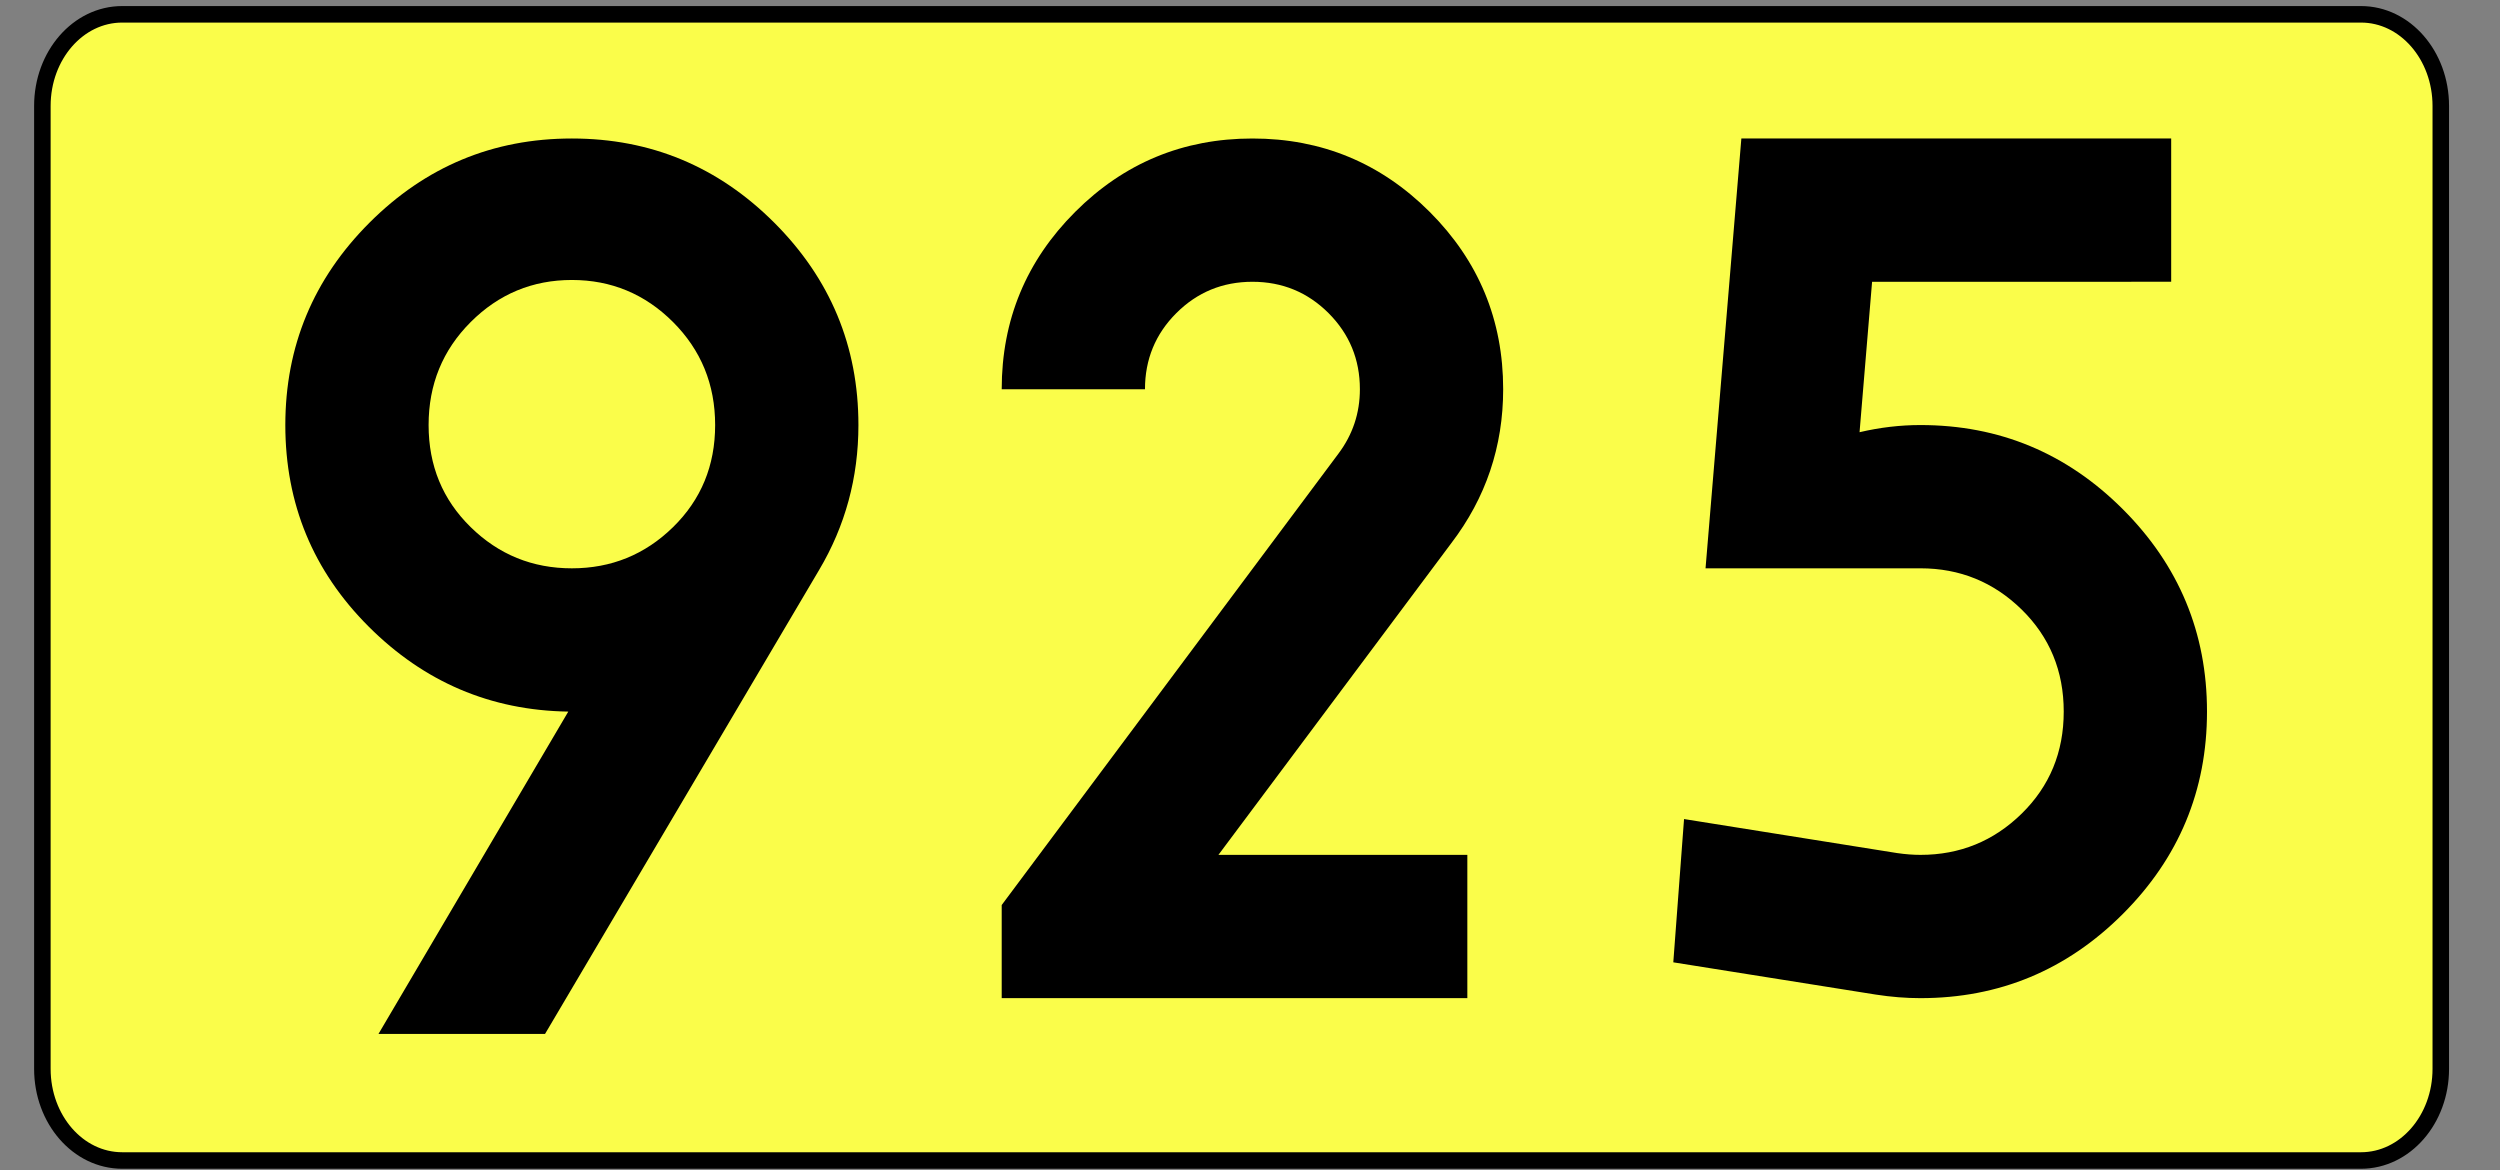
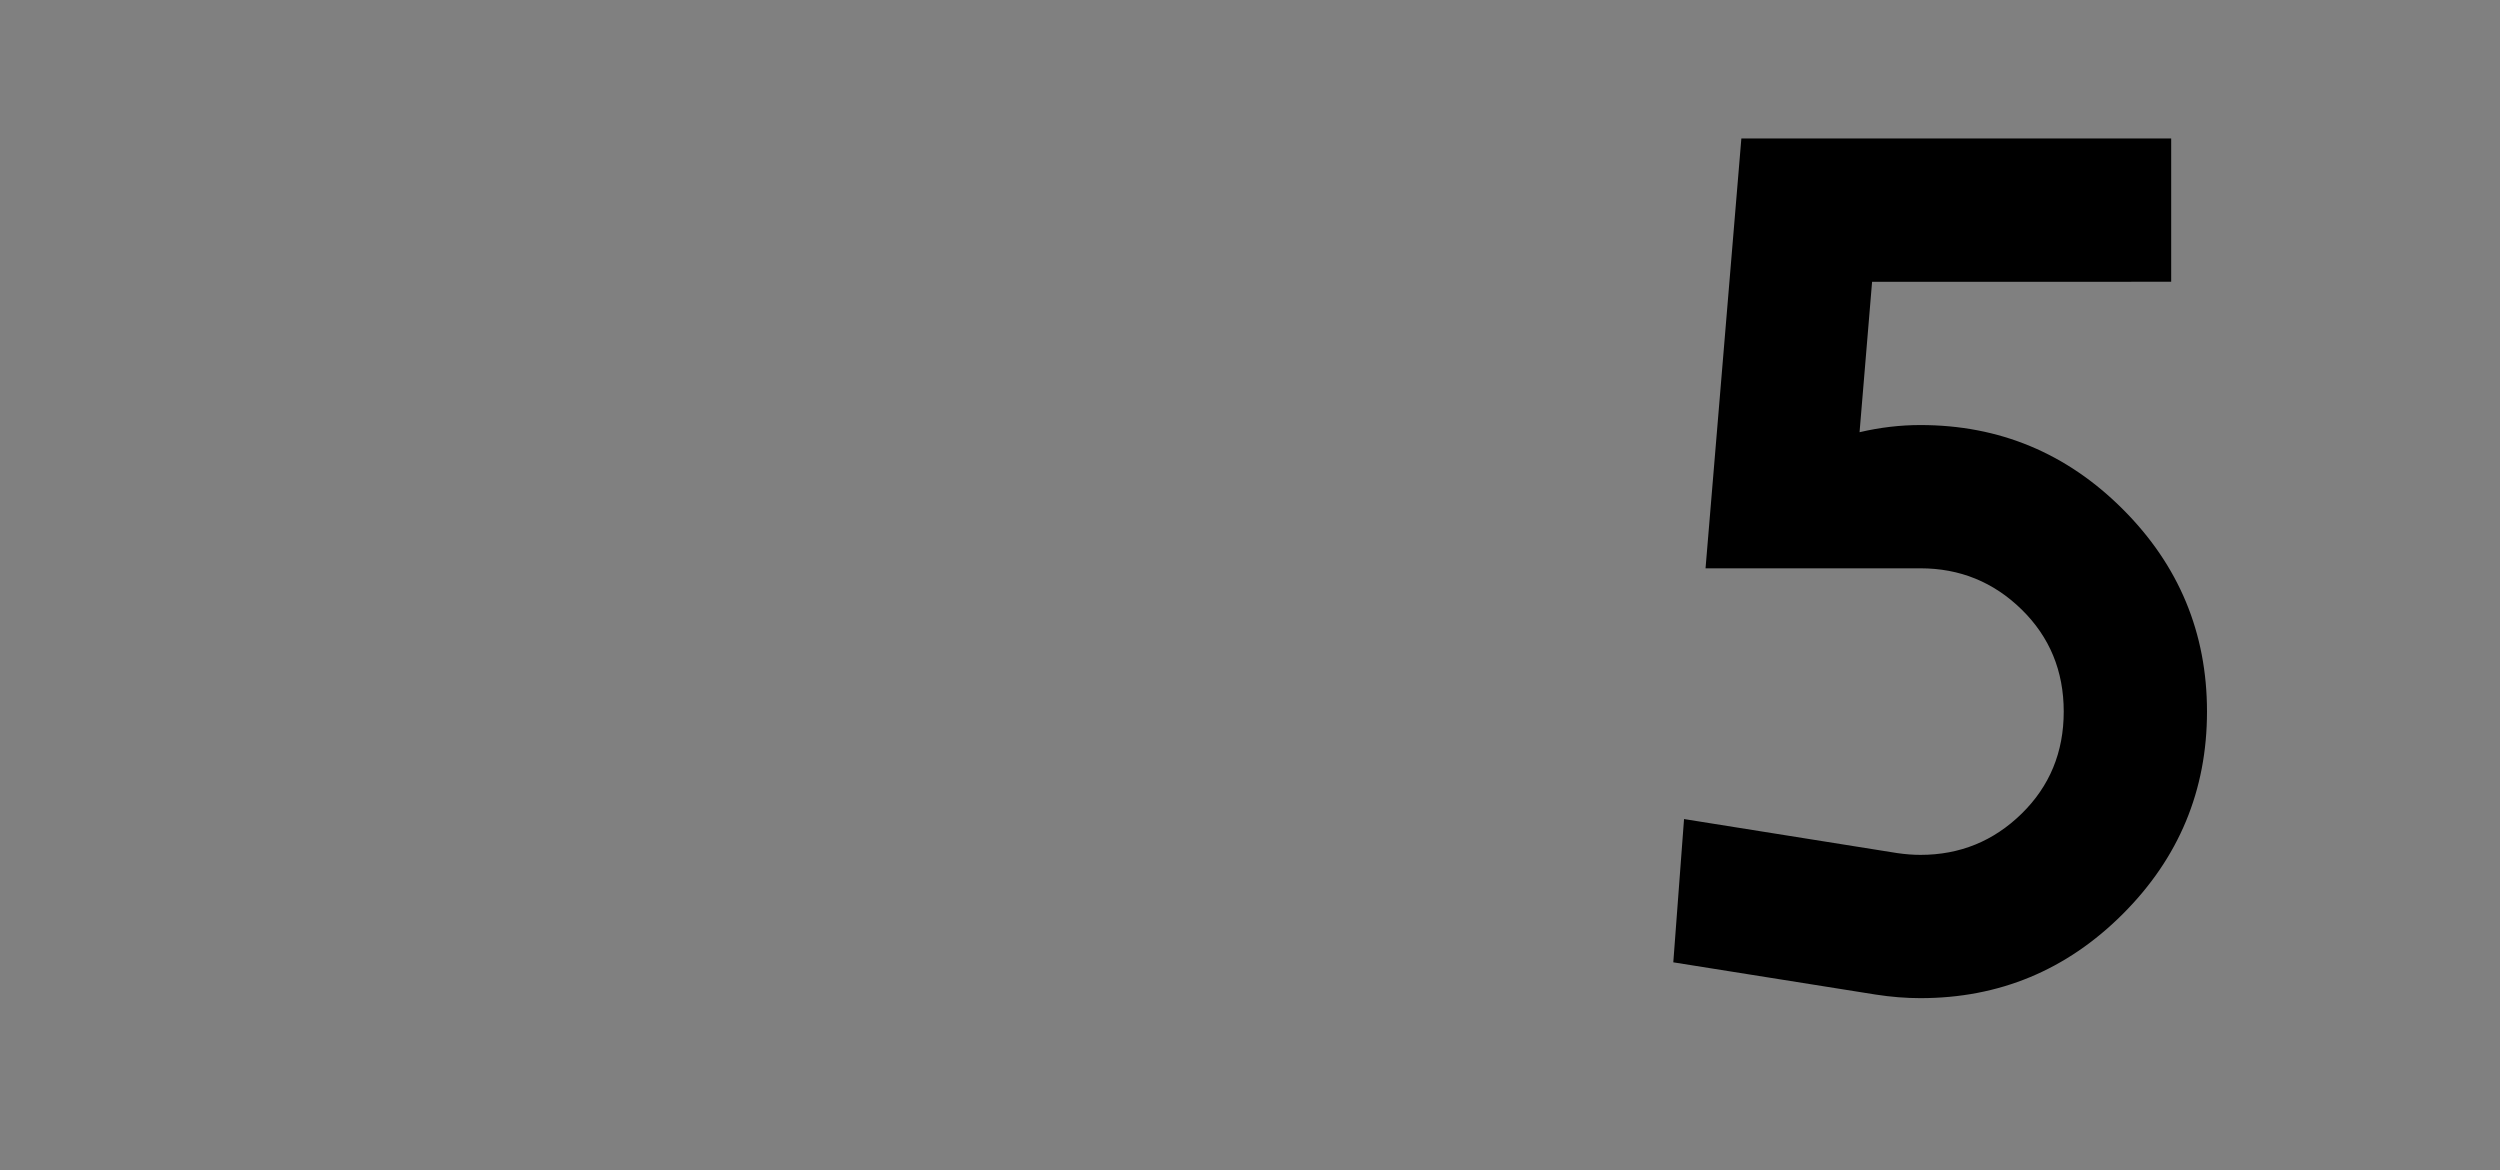
<svg xmlns="http://www.w3.org/2000/svg" version="1.1" id="Vrstva_1" x="0px" y="0px" width="756.85px" height="354.33px" viewBox="0 0 756.85 354.33" enable-background="new 0 0 756.85 354.33" xml:space="preserve">
  <rect x="0" y="0" width="756.85" height="354.33" fill="#808080" stroke="none" />
-   <path id="rect2780" fill="#FAFD4A" stroke="#000000" stroke-width="5" stroke-miterlimit="10" d="M36.979,4.334H714.77  c13.339,0,24.153,12.417,24.153,27.734v291.53c0,15.315-10.814,27.731-24.153,27.731H36.979c-13.338,0-24.151-12.416-24.151-27.731  V32.067C12.828,16.751,23.642,4.334,36.979,4.334z" />
  <g>
-     <path d="M111.862,67.412c16.986-16.986,37.411-25.483,61.267-25.483s44.273,8.497,61.267,25.483   c16.986,16.994,25.483,37.411,25.483,61.267c0,15.91-3.981,30.549-11.928,43.917l-82.955,140.427h-50.423l57.472-97.594   c-23.5-0.355-43.646-8.946-60.454-25.754c-16.808-16.808-25.212-37.14-25.212-60.996S94.868,84.406,111.862,67.412z    M142.495,159.583c8.489,8.319,18.706,12.47,30.634,12.47s22.137-4.151,30.634-12.47c8.488-8.311,12.741-18.612,12.741-30.905   c0-12.284-4.253-22.679-12.741-31.176c-8.497-8.489-18.706-12.741-30.634-12.741s-22.145,4.252-30.634,12.741   c-8.497,8.497-12.741,18.892-12.741,31.176C129.754,140.971,133.998,151.272,142.495,159.583z" />
-     <path d="M444.223,258.804v43.375H303.254v-28.193l101.931-136.632c4.338-5.777,6.507-12.284,6.507-19.519   c0-9.031-3.169-16.715-9.488-23.043c-6.328-6.32-14.013-9.488-23.043-9.488c-9.039,0-16.723,3.168-23.043,9.488   c-6.328,6.328-9.488,14.012-9.488,23.043h-43.375c0-20.959,7.404-38.851,22.229-53.677c14.817-14.817,32.709-22.229,53.677-22.229   c20.959,0,38.851,7.413,53.677,22.229c14.816,14.826,22.229,32.718,22.229,53.677c0,17.35-5.244,32.896-15.724,46.628   l-70.484,94.341H444.223z" />
    <path d="M566.757,85.304l-3.795,45.544c6.142-1.44,12.284-2.169,18.435-2.169c23.855,0,44.272,8.497,61.267,25.483   c16.986,16.994,25.483,37.411,25.483,61.267s-8.497,44.281-25.483,61.268c-16.994,16.994-37.411,25.482-61.267,25.482   c-4.338,0-8.861-0.355-13.555-1.084l-61.268-9.76l3.253-43.375l64.521,10.302c2.524,0.364,4.88,0.542,7.049,0.542   c11.928,0,22.136-4.151,30.633-12.471c8.489-8.311,12.742-18.611,12.742-30.904c0-12.284-4.253-22.586-12.742-30.904   c-8.497-8.311-18.705-12.471-30.633-12.471h-65.063l10.844-130.125h130.125v43.375H566.757z" />
  </g>
</svg>